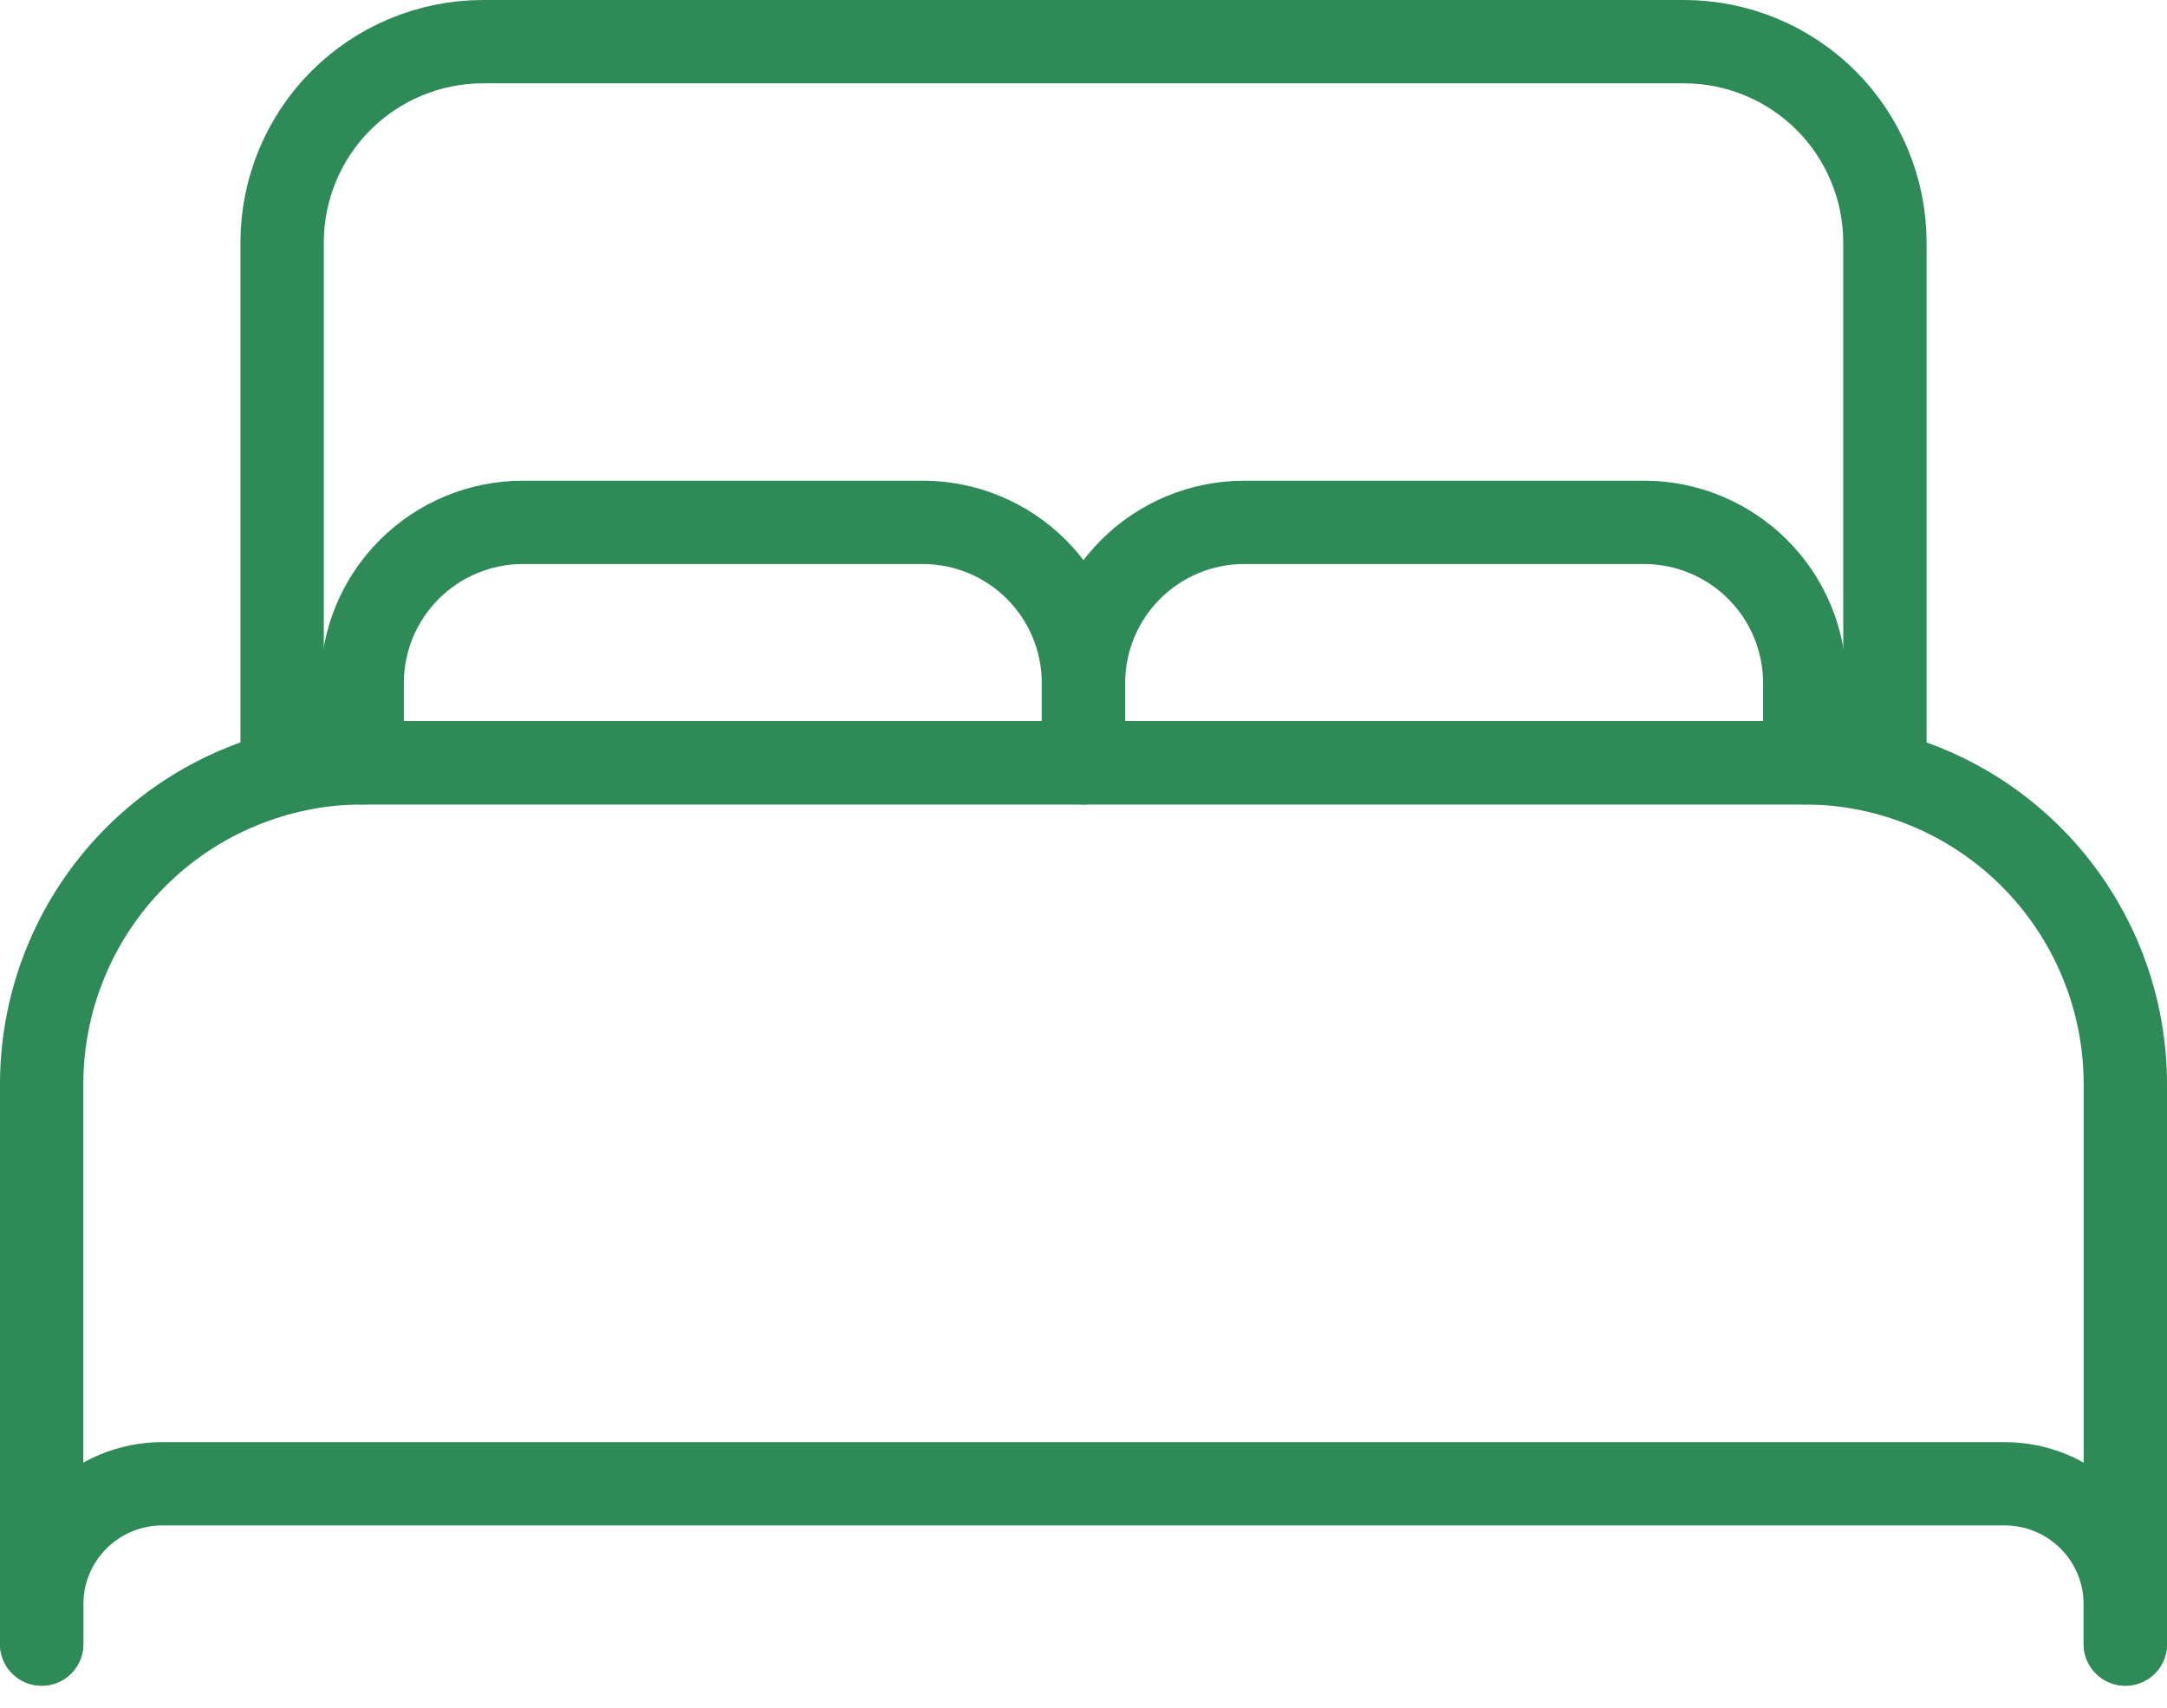
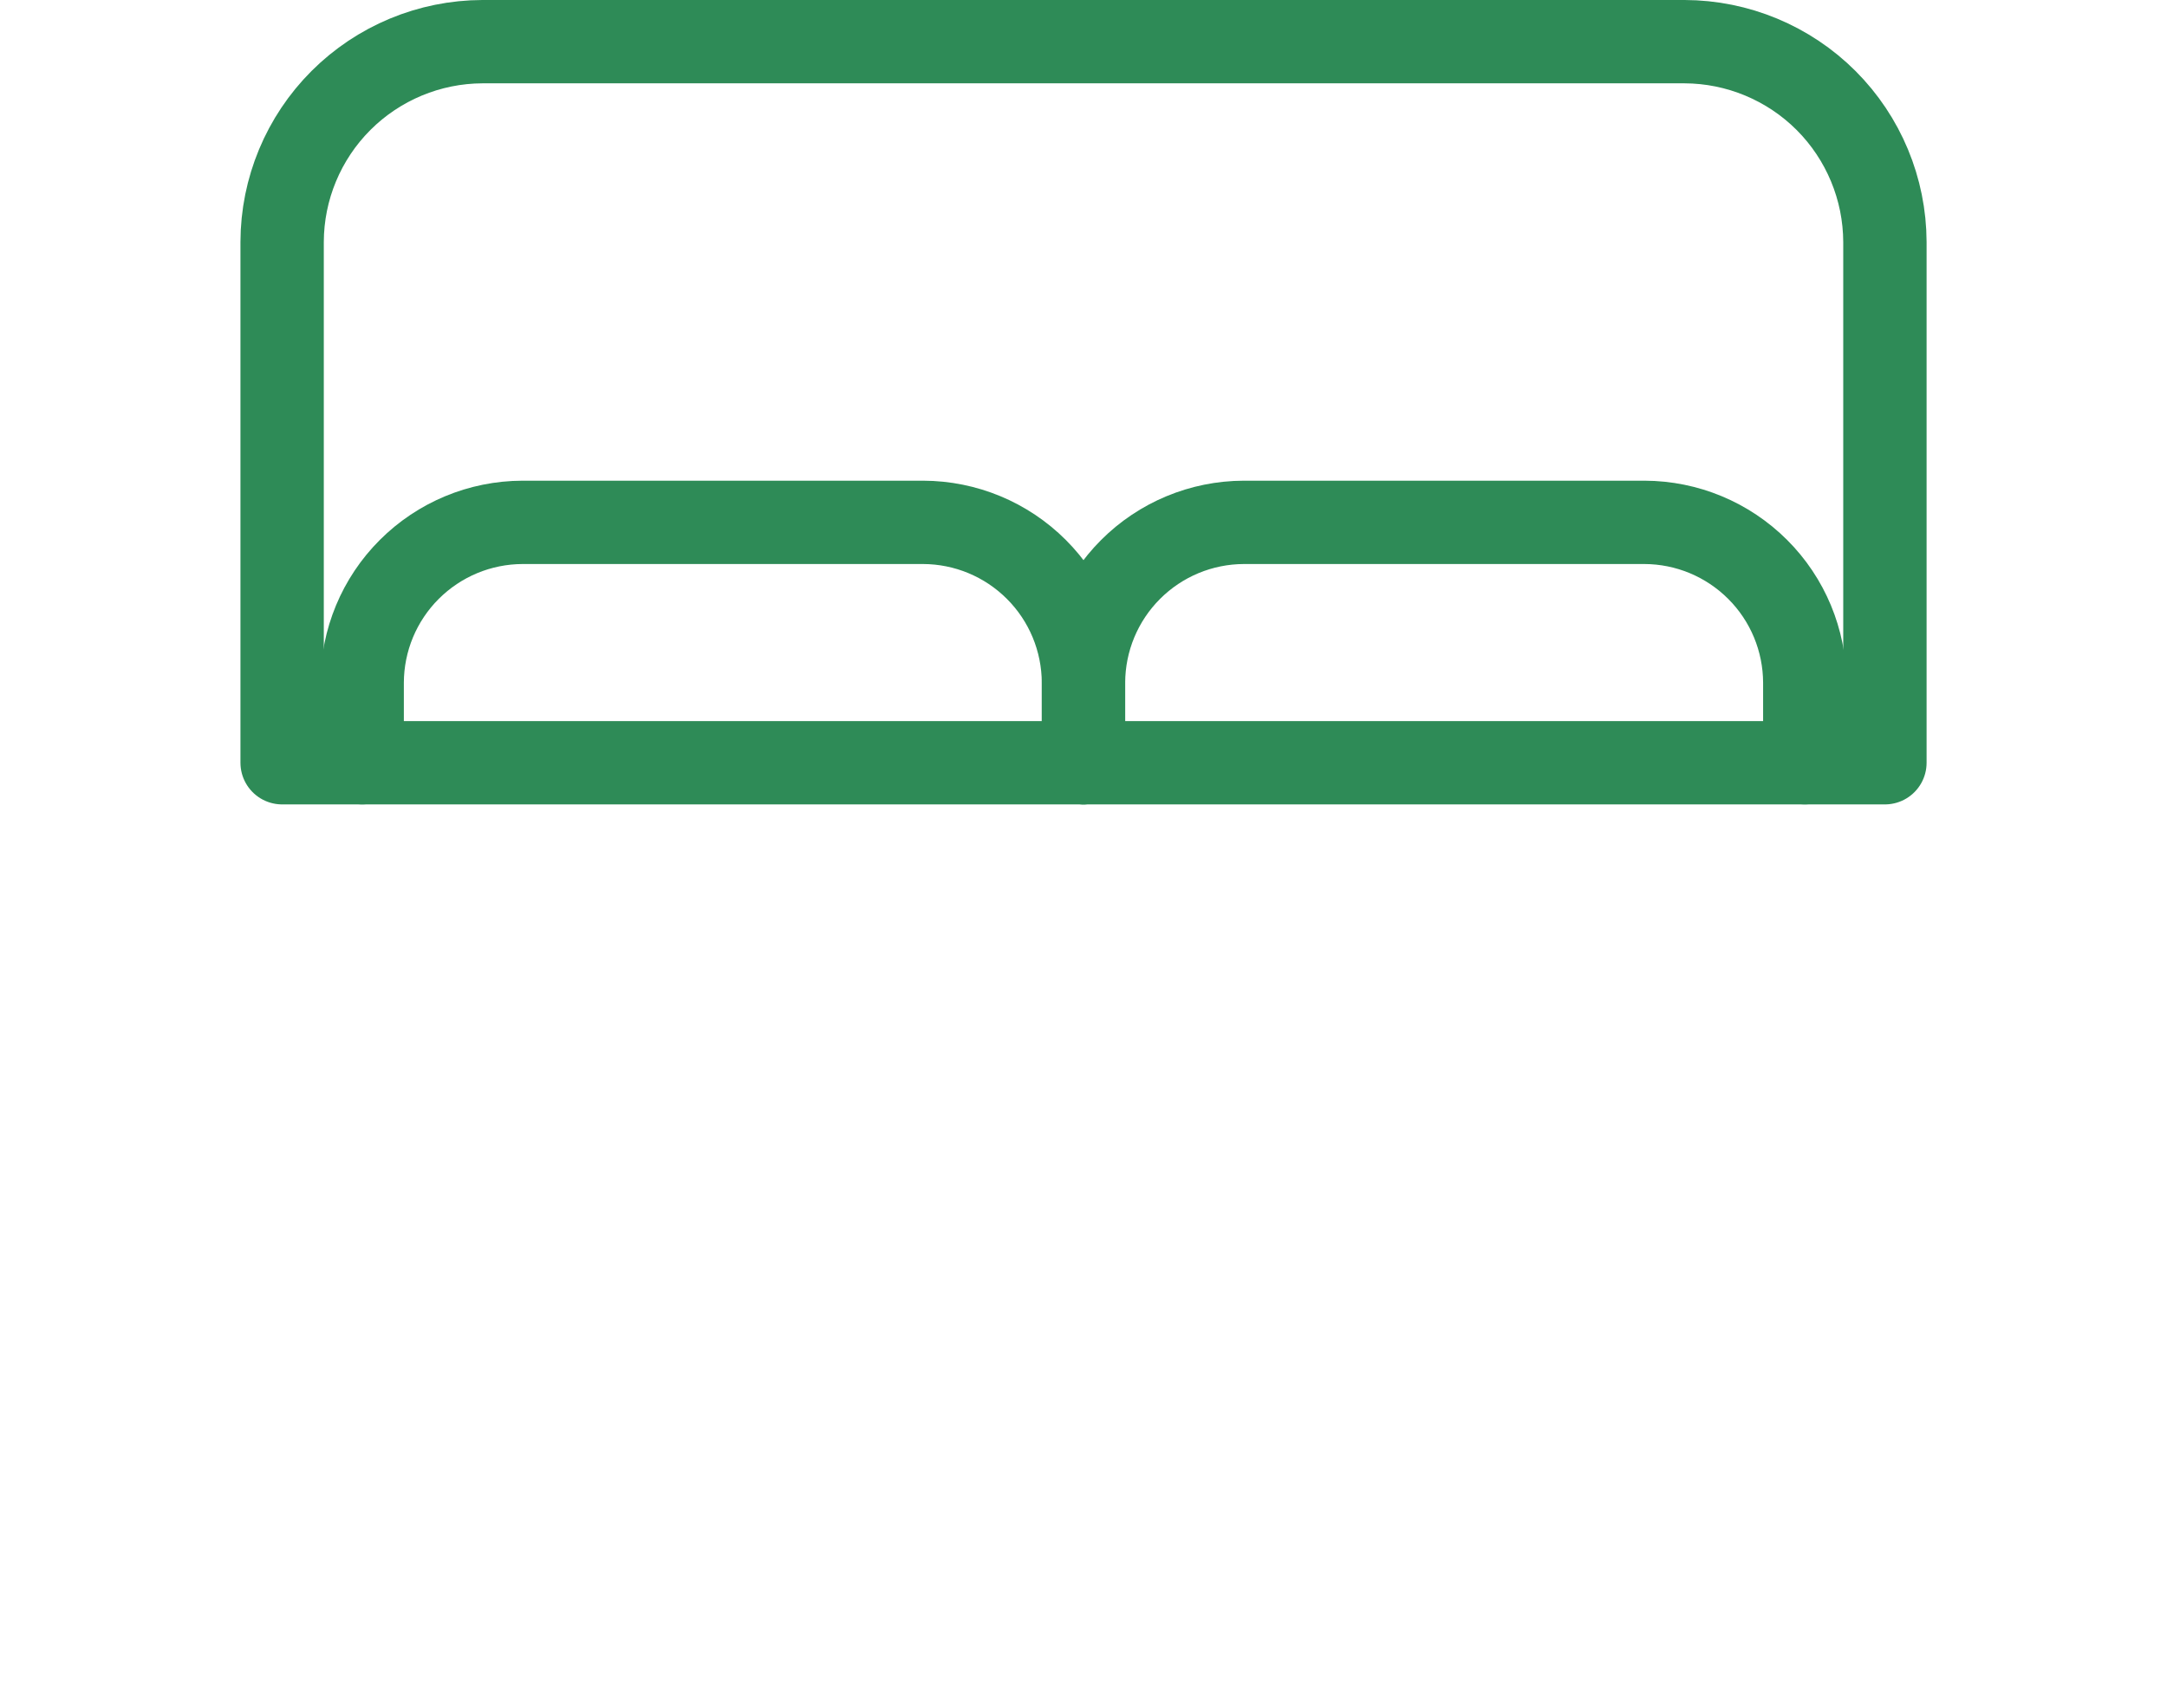
<svg xmlns="http://www.w3.org/2000/svg" width="52" height="41" viewBox="0 0 52 41" fill="none">
  <path d="M41.385 18.308H6.77V5.808C6.773 4.534 7.281 3.313 8.182 2.412C9.083 1.512 10.303 1.004 11.577 1H40.423C41.697 1.004 42.918 1.512 43.819 2.412C44.719 3.313 45.227 4.534 45.231 5.808V18.308H41.385Z" stroke="#2E8B57" stroke-width="2" stroke-linecap="round" stroke-linejoin="round" />
-   <path d="M1 39.462V26C1.006 23.962 1.818 22.009 3.26 20.567C4.701 19.126 6.654 18.314 8.692 18.308H43.308C45.346 18.314 47.299 19.126 48.74 20.567C50.182 22.009 50.994 23.962 51 26V39.462" stroke="#2E8B57" stroke-width="2" stroke-linecap="round" stroke-linejoin="round" />
-   <path d="M1 39.461V38.5C1.002 37.736 1.307 37.003 1.847 36.463C2.388 35.922 3.12 35.617 3.885 35.615H48.115C48.88 35.617 49.612 35.922 50.153 36.463C50.693 37.003 50.998 37.736 51 38.5V39.461" stroke="#2E8B57" stroke-width="2" stroke-linecap="round" stroke-linejoin="round" />
  <path d="M8.691 18.307V16.384C8.694 15.365 9.1 14.388 9.821 13.668C10.542 12.947 11.518 12.541 12.538 12.538H22.153C23.172 12.541 24.149 12.947 24.869 13.668C25.59 14.388 25.996 15.365 25.999 16.384V18.307" stroke="#2E8B57" stroke-width="2" stroke-linecap="round" stroke-linejoin="round" />
  <path d="M26 18.307V16.384C26.003 15.365 26.409 14.388 27.13 13.668C27.85 12.947 28.827 12.541 29.846 12.538H39.462C40.481 12.541 41.457 12.947 42.178 13.668C42.899 14.388 43.305 15.365 43.308 16.384V18.307" stroke="#2E8B57" stroke-width="2" stroke-linecap="round" stroke-linejoin="round" />
</svg>